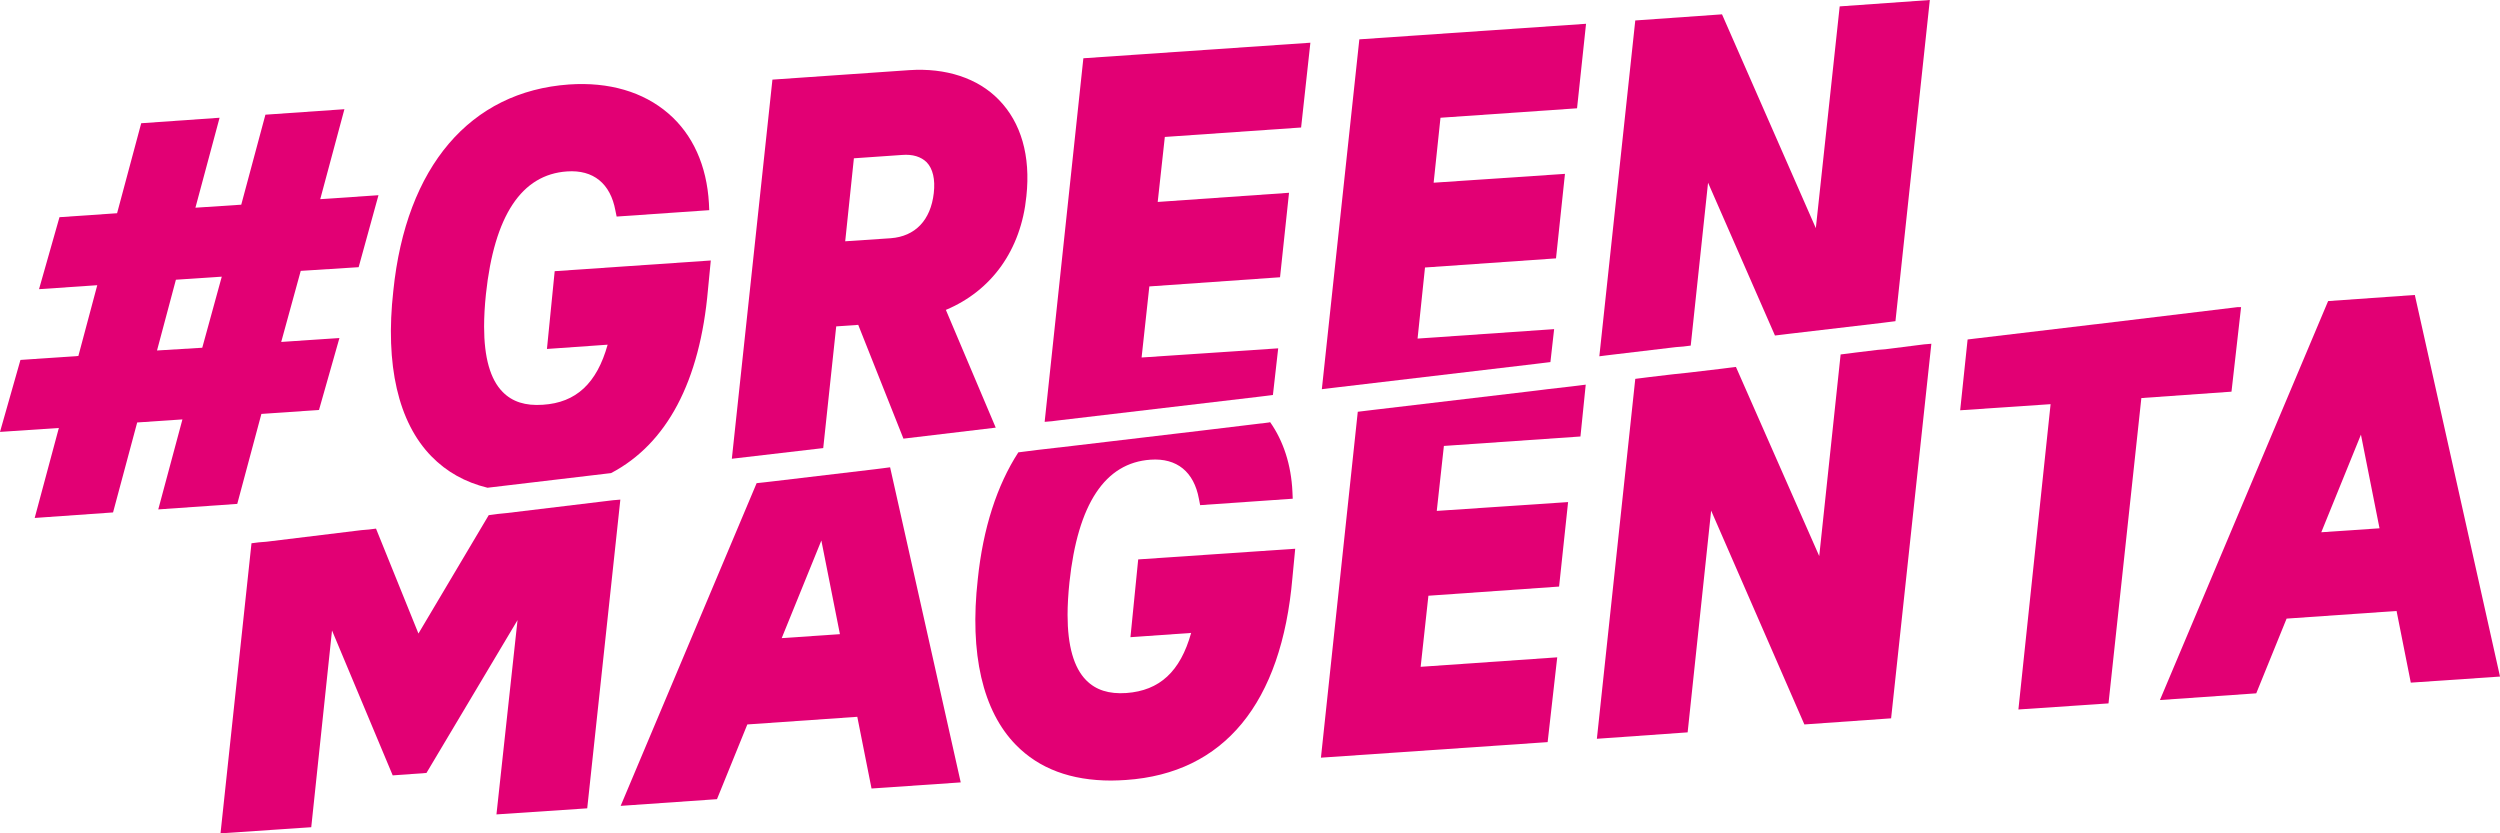
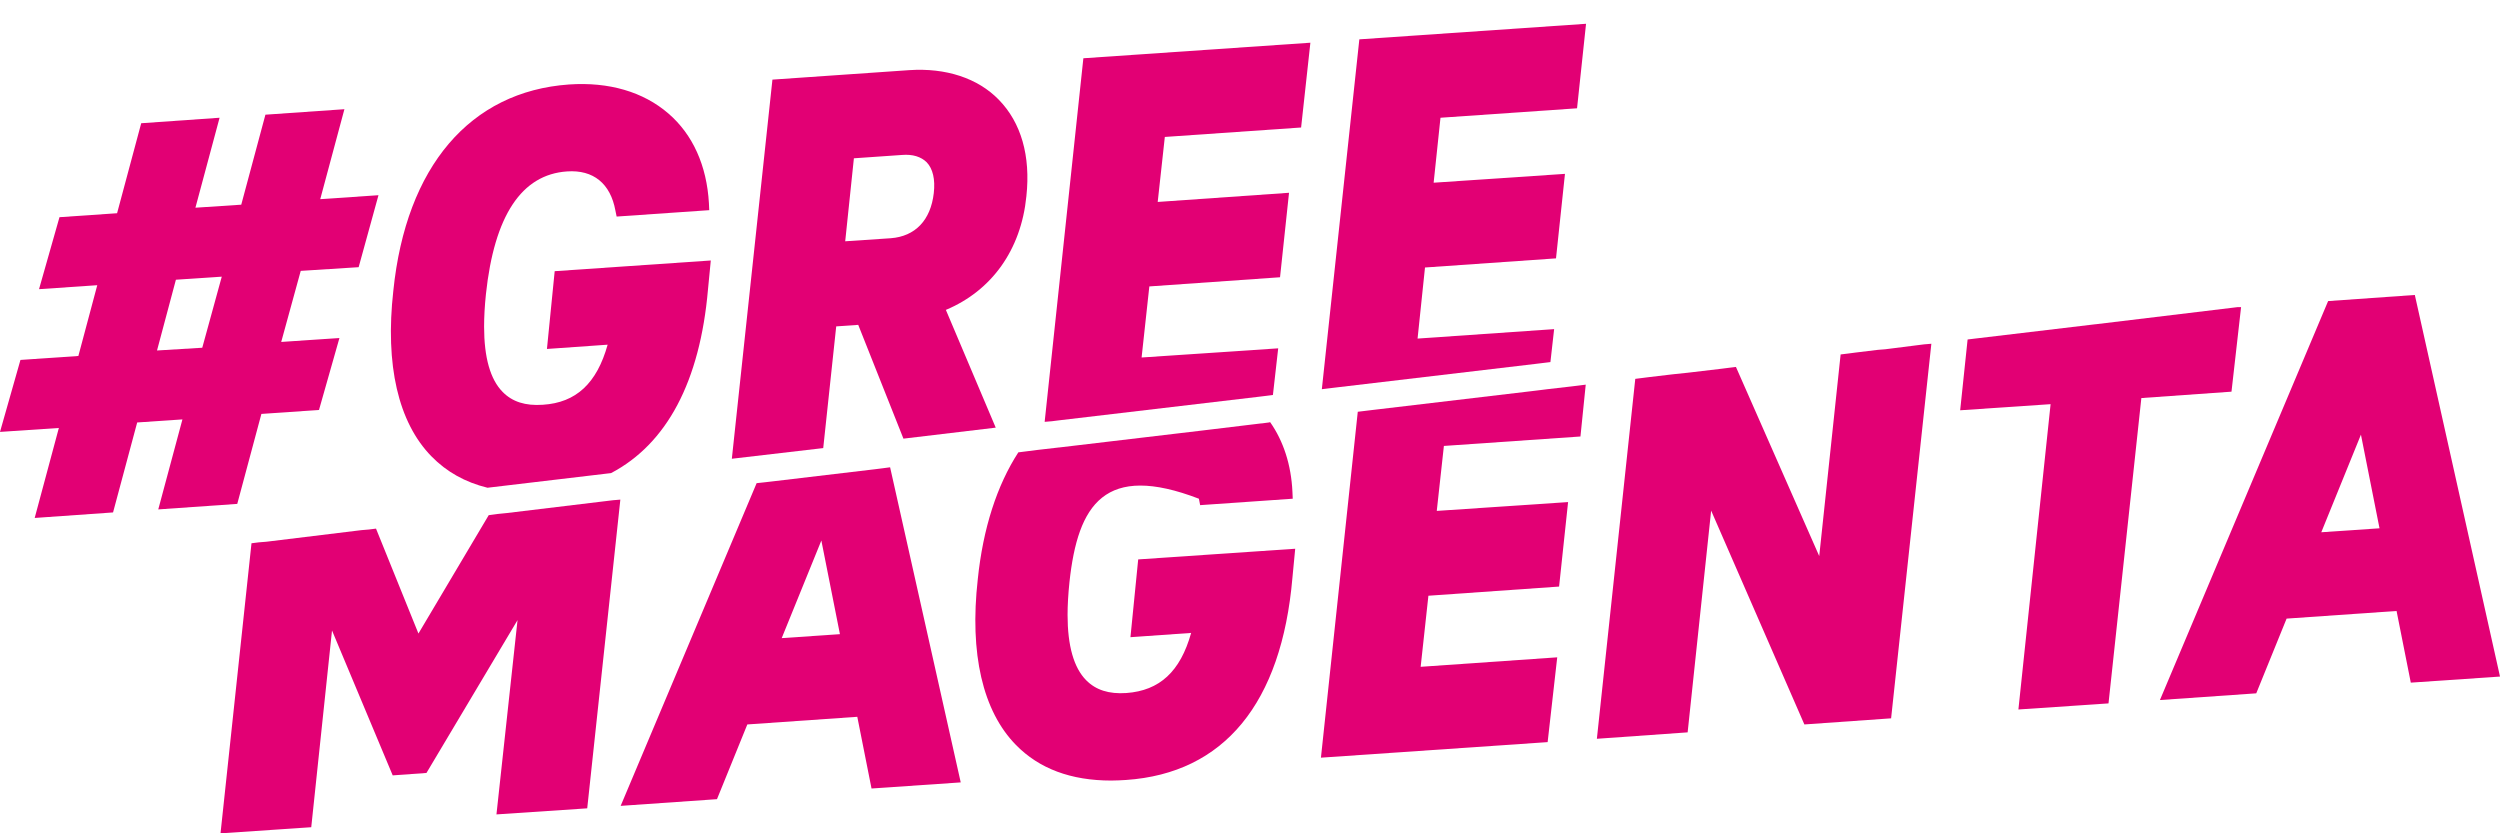
<svg xmlns="http://www.w3.org/2000/svg" width="72px" height="24px" viewBox="0 0 72 24" version="1.1">
  <title>greenmagenta-label-sw</title>
  <g id="Page-1" stroke="none" stroke-width="1" fill="none" fill-rule="evenodd">
    <g id="Why-Telekom_1344" transform="translate(-881, -215)" fill="#E20074" fill-rule="nonzero">
      <g id="Group-4" transform="translate(143, 96)">
        <g id="greenmagenta-label-sw" transform="translate(738, 119)">
          <polygon id="polygon52" points="17.438 14.433 17.652 14.407 17.866 14.389 16.912 23.28 14.298 23.455 14.905 17.859 12.282 22.261 11.31 22.331 9.562 18.158 8.964 23.824 6.351 24 7.243 15.646 7.457 15.619 7.671 15.602 10.409 15.268 10.623 15.25 10.829 15.224 12.051 18.246 14.075 14.837 14.334 14.802 14.593 14.776" />
          <path d="M25.635,13.458 L25.43,13.485 L25.225,13.511 L22.264,13.862 L22.264,13.862 L22.032,13.889 L21.791,13.915 L17.875,23.209 L20.649,23.016 L21.523,20.864 L24.69,20.644 L25.1,22.709 L27.669,22.533 L25.635,13.458 Z M22.513,18.378 L23.655,15.567 L24.19,18.264 L22.513,18.378 Z" id="path54" />
-           <path d="M37.302,15.804 L37.222,16.638 C36.91,20.258 35.251,22.269 32.432,22.463 C32.289,22.471 32.147,22.48 32.004,22.48 C30.844,22.48 29.926,22.138 29.257,21.452 C28.302,20.477 27.919,18.826 28.16,16.682 C28.311,15.215 28.713,13.977 29.328,13.028 L29.605,12.993 L29.881,12.958 L30.497,12.887 L30.497,12.887 L30.505,12.887 L34.582,12.404 L34.582,12.404 L36.107,12.22 L36.33,12.193 L36.348,12.193 L36.348,12.193 L36.544,12.167 L36.58,12.158 C36.963,12.703 37.186,13.388 37.222,14.161 L37.231,14.363 L34.564,14.548 L34.528,14.363 C34.386,13.59 33.895,13.186 33.137,13.239 C31.826,13.327 31.041,14.512 30.8,16.77 C30.764,17.113 30.746,17.429 30.746,17.71 C30.746,18.597 30.925,19.23 31.281,19.59 C31.558,19.871 31.933,19.994 32.441,19.959 C33.395,19.889 33.993,19.344 34.305,18.228 L32.557,18.351 L32.78,16.111 L37.302,15.804 Z" id="path56" />
+           <path d="M37.302,15.804 L37.222,16.638 C36.91,20.258 35.251,22.269 32.432,22.463 C32.289,22.471 32.147,22.48 32.004,22.48 C30.844,22.48 29.926,22.138 29.257,21.452 C28.302,20.477 27.919,18.826 28.16,16.682 C28.311,15.215 28.713,13.977 29.328,13.028 L29.605,12.993 L29.881,12.958 L30.497,12.887 L30.497,12.887 L30.505,12.887 L34.582,12.404 L34.582,12.404 L36.107,12.22 L36.33,12.193 L36.348,12.193 L36.348,12.193 L36.544,12.167 L36.58,12.158 C36.963,12.703 37.186,13.388 37.222,14.161 L37.231,14.363 L34.564,14.548 L34.528,14.363 C31.826,13.327 31.041,14.512 30.8,16.77 C30.764,17.113 30.746,17.429 30.746,17.71 C30.746,18.597 30.925,19.23 31.281,19.59 C31.558,19.871 31.933,19.994 32.441,19.959 C33.395,19.889 33.993,19.344 34.305,18.228 L32.557,18.351 L32.78,16.111 L37.302,15.804 Z" id="path56" />
          <polygon id="polygon58" points="45.669 11.078 45.517 12.571 41.584 12.843 41.379 14.714 45.161 14.46 44.902 16.893 41.138 17.157 40.915 19.204 44.848 18.931 44.572 21.373 38.043 21.821 39.104 11.859 39.318 11.833 39.532 11.807 44.135 11.262 44.349 11.236 44.563 11.209 45.25 11.13 45.464 11.104" />
          <polygon id="polygon60" points="45.99 21.277 47.096 10.911 47.31 10.884 47.515 10.858 48.184 10.779 48.604 10.735 49.567 10.621 49.781 10.594 49.995 10.568 52.394 16.015 53.01 10.208 53.224 10.182 53.429 10.155 54.08 10.076 54.294 10.059 54.508 10.032 55.204 9.944 55.409 9.918 55.623 9.9 54.464 20.688 51.966 20.864 49.281 14.706 48.604 21.092" />
          <polygon id="polygon62" points="64.543 8.846 64.267 11.28 61.671 11.464 60.725 20.258 58.13 20.433 59.057 11.64 56.453 11.816 56.667 9.777 56.881 9.751 60.351 9.338 60.36 9.338 64.436 8.846" />
          <path d="M69.547,8.495 L67.05,8.671 L62.206,20.161 L64.98,19.968 L65.854,17.816 L69.021,17.596 L69.431,19.66 L72,19.485 L69.547,8.495 Z M68.53,15.215 L66.853,15.329 L67.995,12.518 L68.53,15.215 Z" id="path64" />
          <path d="M20.471,7.502 L20.39,8.337 C20.159,10.99 19.204,12.782 17.599,13.625 L14.04,14.047 C13.397,13.889 12.862,13.59 12.425,13.142 C11.471,12.167 11.087,10.515 11.328,8.372 C11.694,4.796 13.54,2.635 16.386,2.433 C17.536,2.354 18.526,2.644 19.249,3.268 C19.953,3.874 20.355,4.77 20.417,5.851 L20.426,6.053 L17.759,6.237 L17.723,6.061 C17.581,5.288 17.09,4.884 16.332,4.937 C15.021,5.025 14.236,6.211 13.995,8.469 C13.959,8.811 13.942,9.127 13.942,9.408 C13.942,10.296 14.12,10.928 14.477,11.288 C14.753,11.57 15.128,11.693 15.636,11.657 C16.591,11.596 17.188,11.042 17.5,9.927 L15.752,10.05 L15.975,7.81 L20.471,7.502 Z" id="path66" />
          <path d="M29.56,5.649 C29.685,4.489 29.408,3.531 28.766,2.873 C28.16,2.249 27.241,1.95 26.188,2.02 L22.246,2.293 L21.077,13.212 L23.709,12.905 L24.083,9.4 L24.717,9.356 L26.019,12.633 L28.677,12.316 L27.241,8.925 C28.561,8.372 29.408,7.195 29.56,5.649 L29.56,5.649 Z M26.893,5.561 C26.804,6.343 26.358,6.808 25.653,6.861 L24.342,6.949 L24.592,4.559 L25.974,4.463 C26.286,4.436 26.527,4.515 26.688,4.673 C26.866,4.858 26.938,5.165 26.893,5.561 L26.893,5.561 Z" id="path68" />
          <polygon id="polygon70" points="31.201 1.678 37.739 1.23 37.472 3.672 33.547 3.944 33.342 5.816 37.124 5.552 36.865 7.985 33.101 8.249 32.878 10.296 36.812 10.032 36.66 11.376 36.446 11.403 36.232 11.429 30.505 12.105 30.291 12.132 30.086 12.149" />
          <polygon id="polygon72" points="39.149 1.133 45.678 0.685 45.419 3.119 41.486 3.391 41.289 5.262 45.071 5.007 44.813 7.441 41.04 7.704 40.826 9.751 44.759 9.479 44.652 10.428 44.438 10.454 44.224 10.48 38.498 11.157 38.283 11.183 38.069 11.209" />
-           <polygon id="polygon74" points="54.589 9.25 54.375 9.277 54.169 9.303 51.547 9.611 51.333 9.637 51.119 9.663 49.192 5.262 48.693 9.953 48.479 9.98 48.265 9.997 46.49 10.208 46.276 10.234 46.061 10.261 47.096 0.589 49.594 0.413 52.296 6.571 52.983 0.184 55.579 0" />
          <path d="M10.329,7.695 L10.9,5.622 L9.223,5.736 L9.919,3.145 L7.644,3.303 L6.948,5.895 L5.628,5.982 L6.324,3.391 L4.067,3.549 L3.372,6.141 L1.713,6.255 L1.124,8.328 L2.801,8.214 L2.257,10.252 L0.589,10.366 L0,12.439 L1.695,12.325 L0.999,14.917 L3.256,14.758 L3.951,12.167 L5.254,12.079 L4.558,14.671 L6.833,14.512 L7.528,11.921 L9.187,11.807 L9.776,9.734 L8.099,9.848 L8.661,7.801 L10.329,7.695 Z M4.522,10.094 L5.066,8.056 L6.387,7.968 L5.825,10.015 L4.522,10.094 Z" id="path76" />
        </g>
      </g>
    </g>
  </g>
</svg>